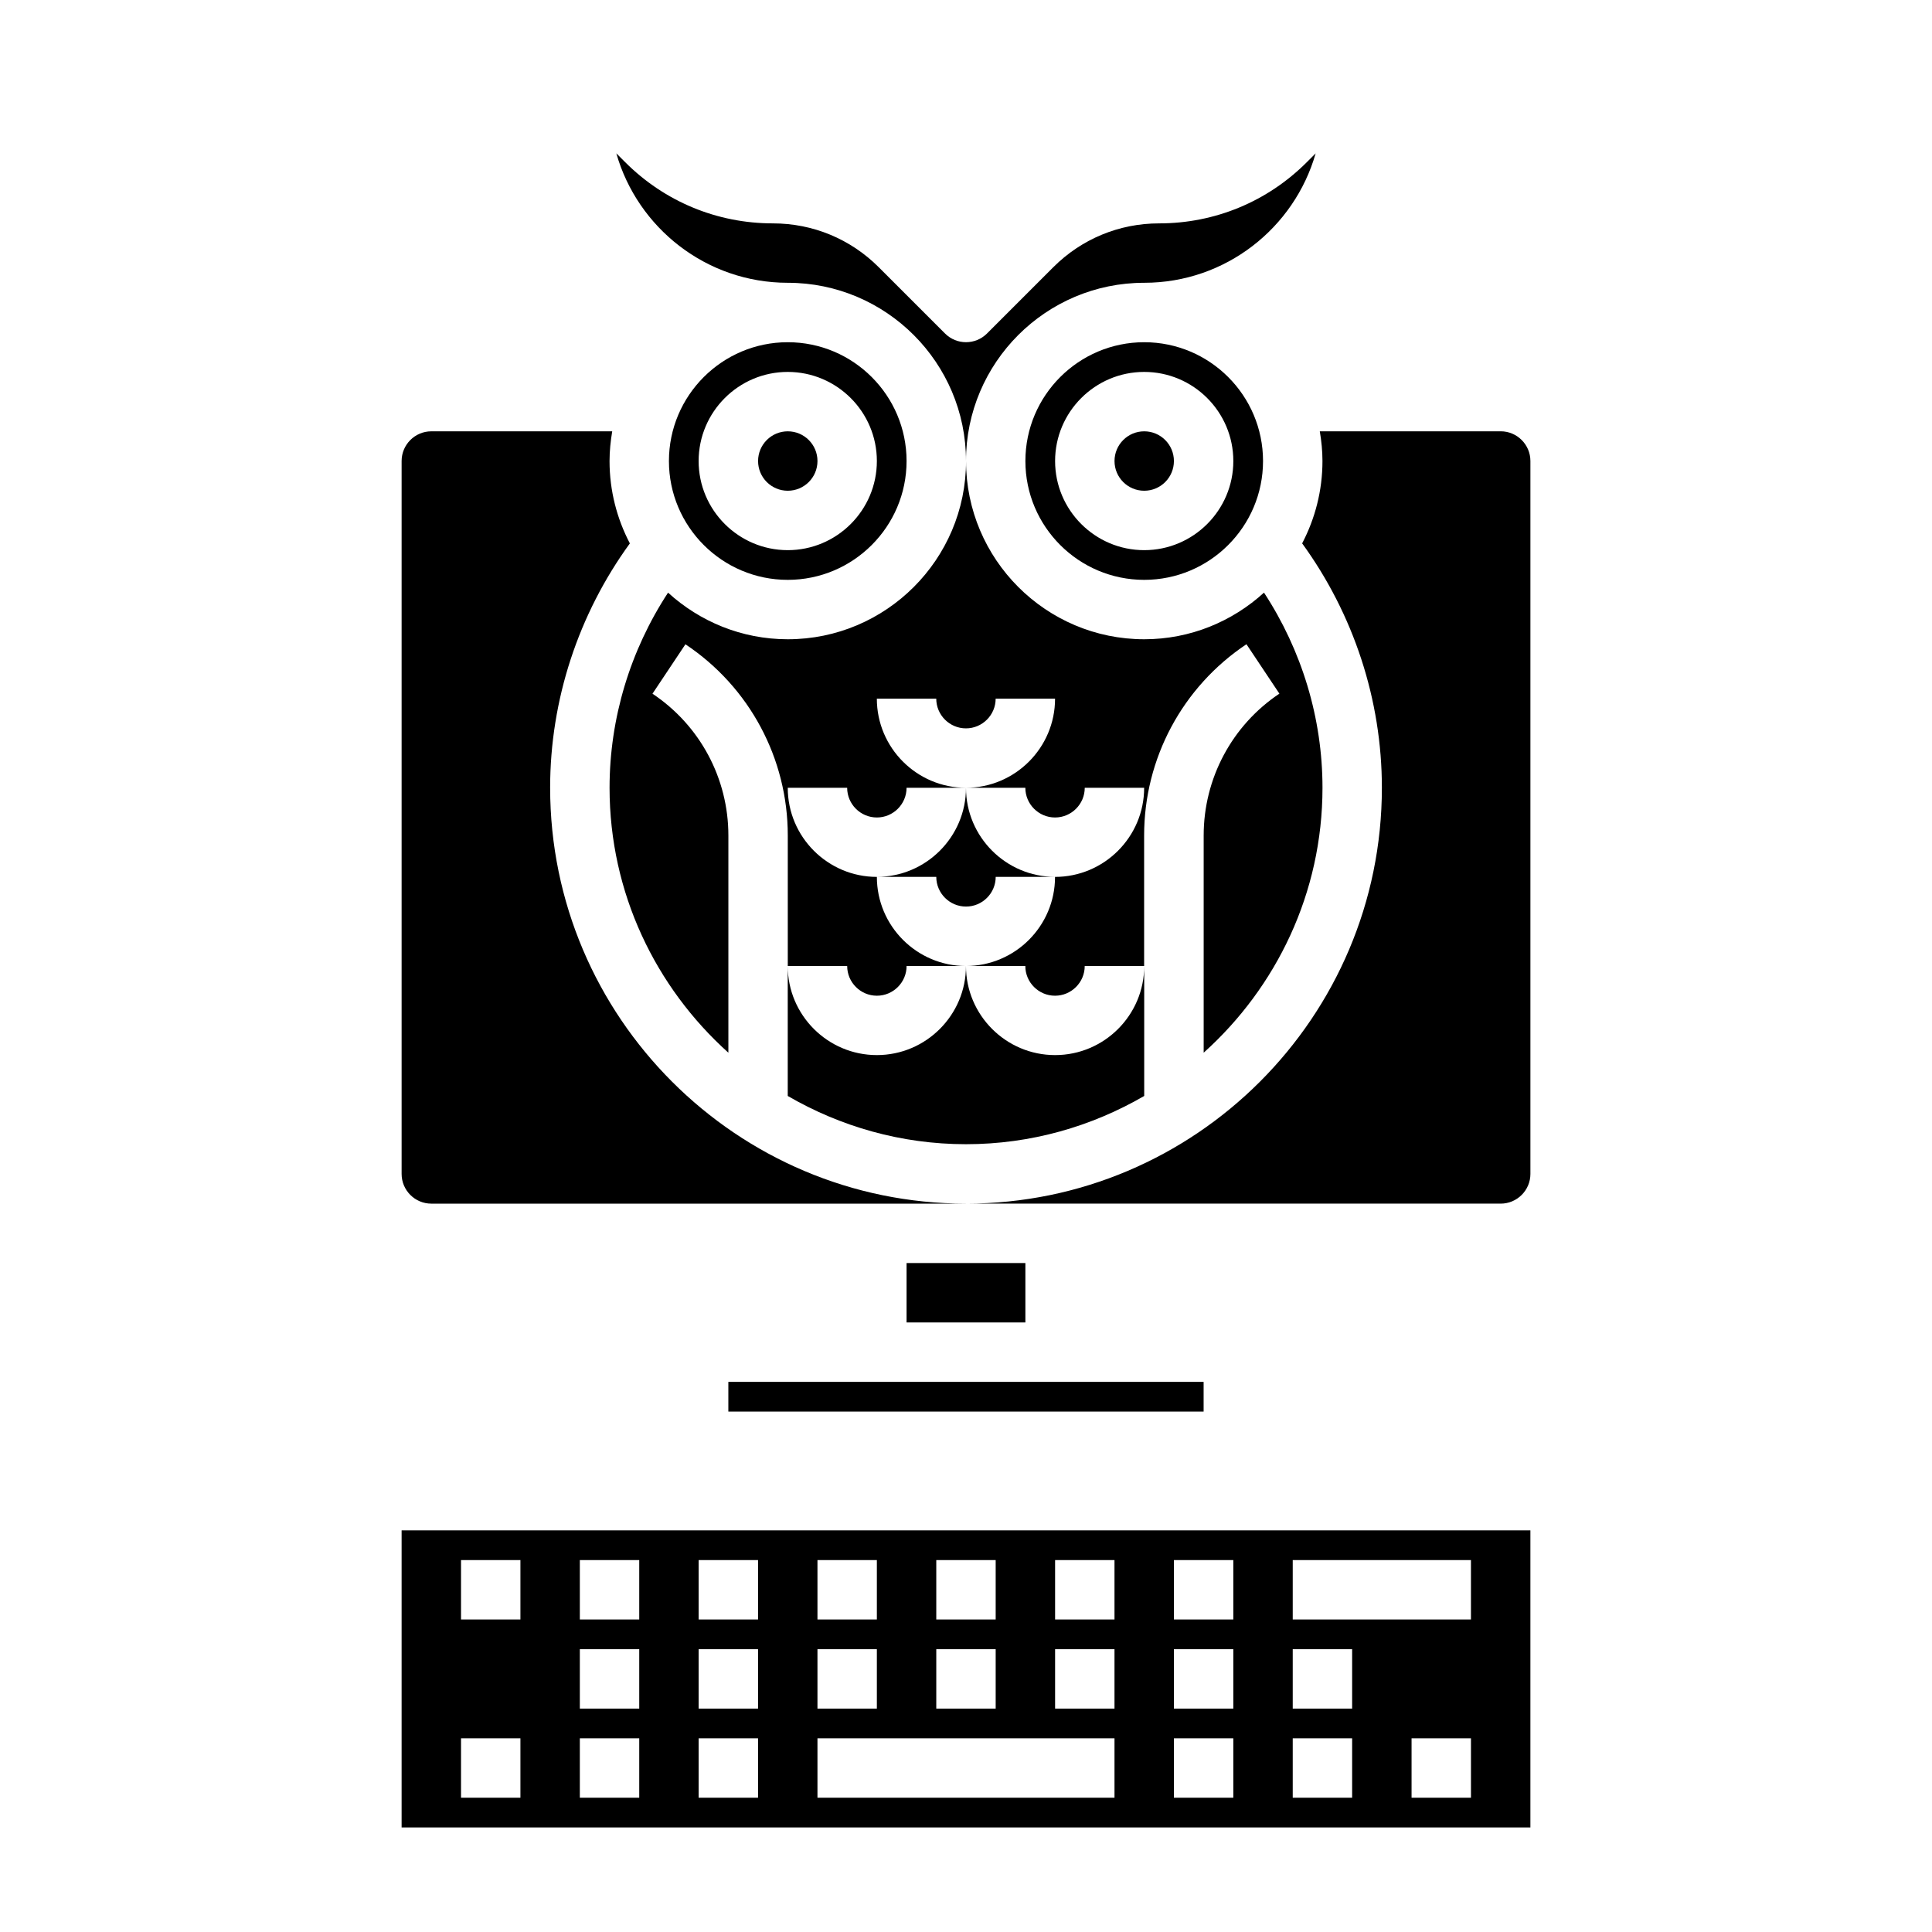
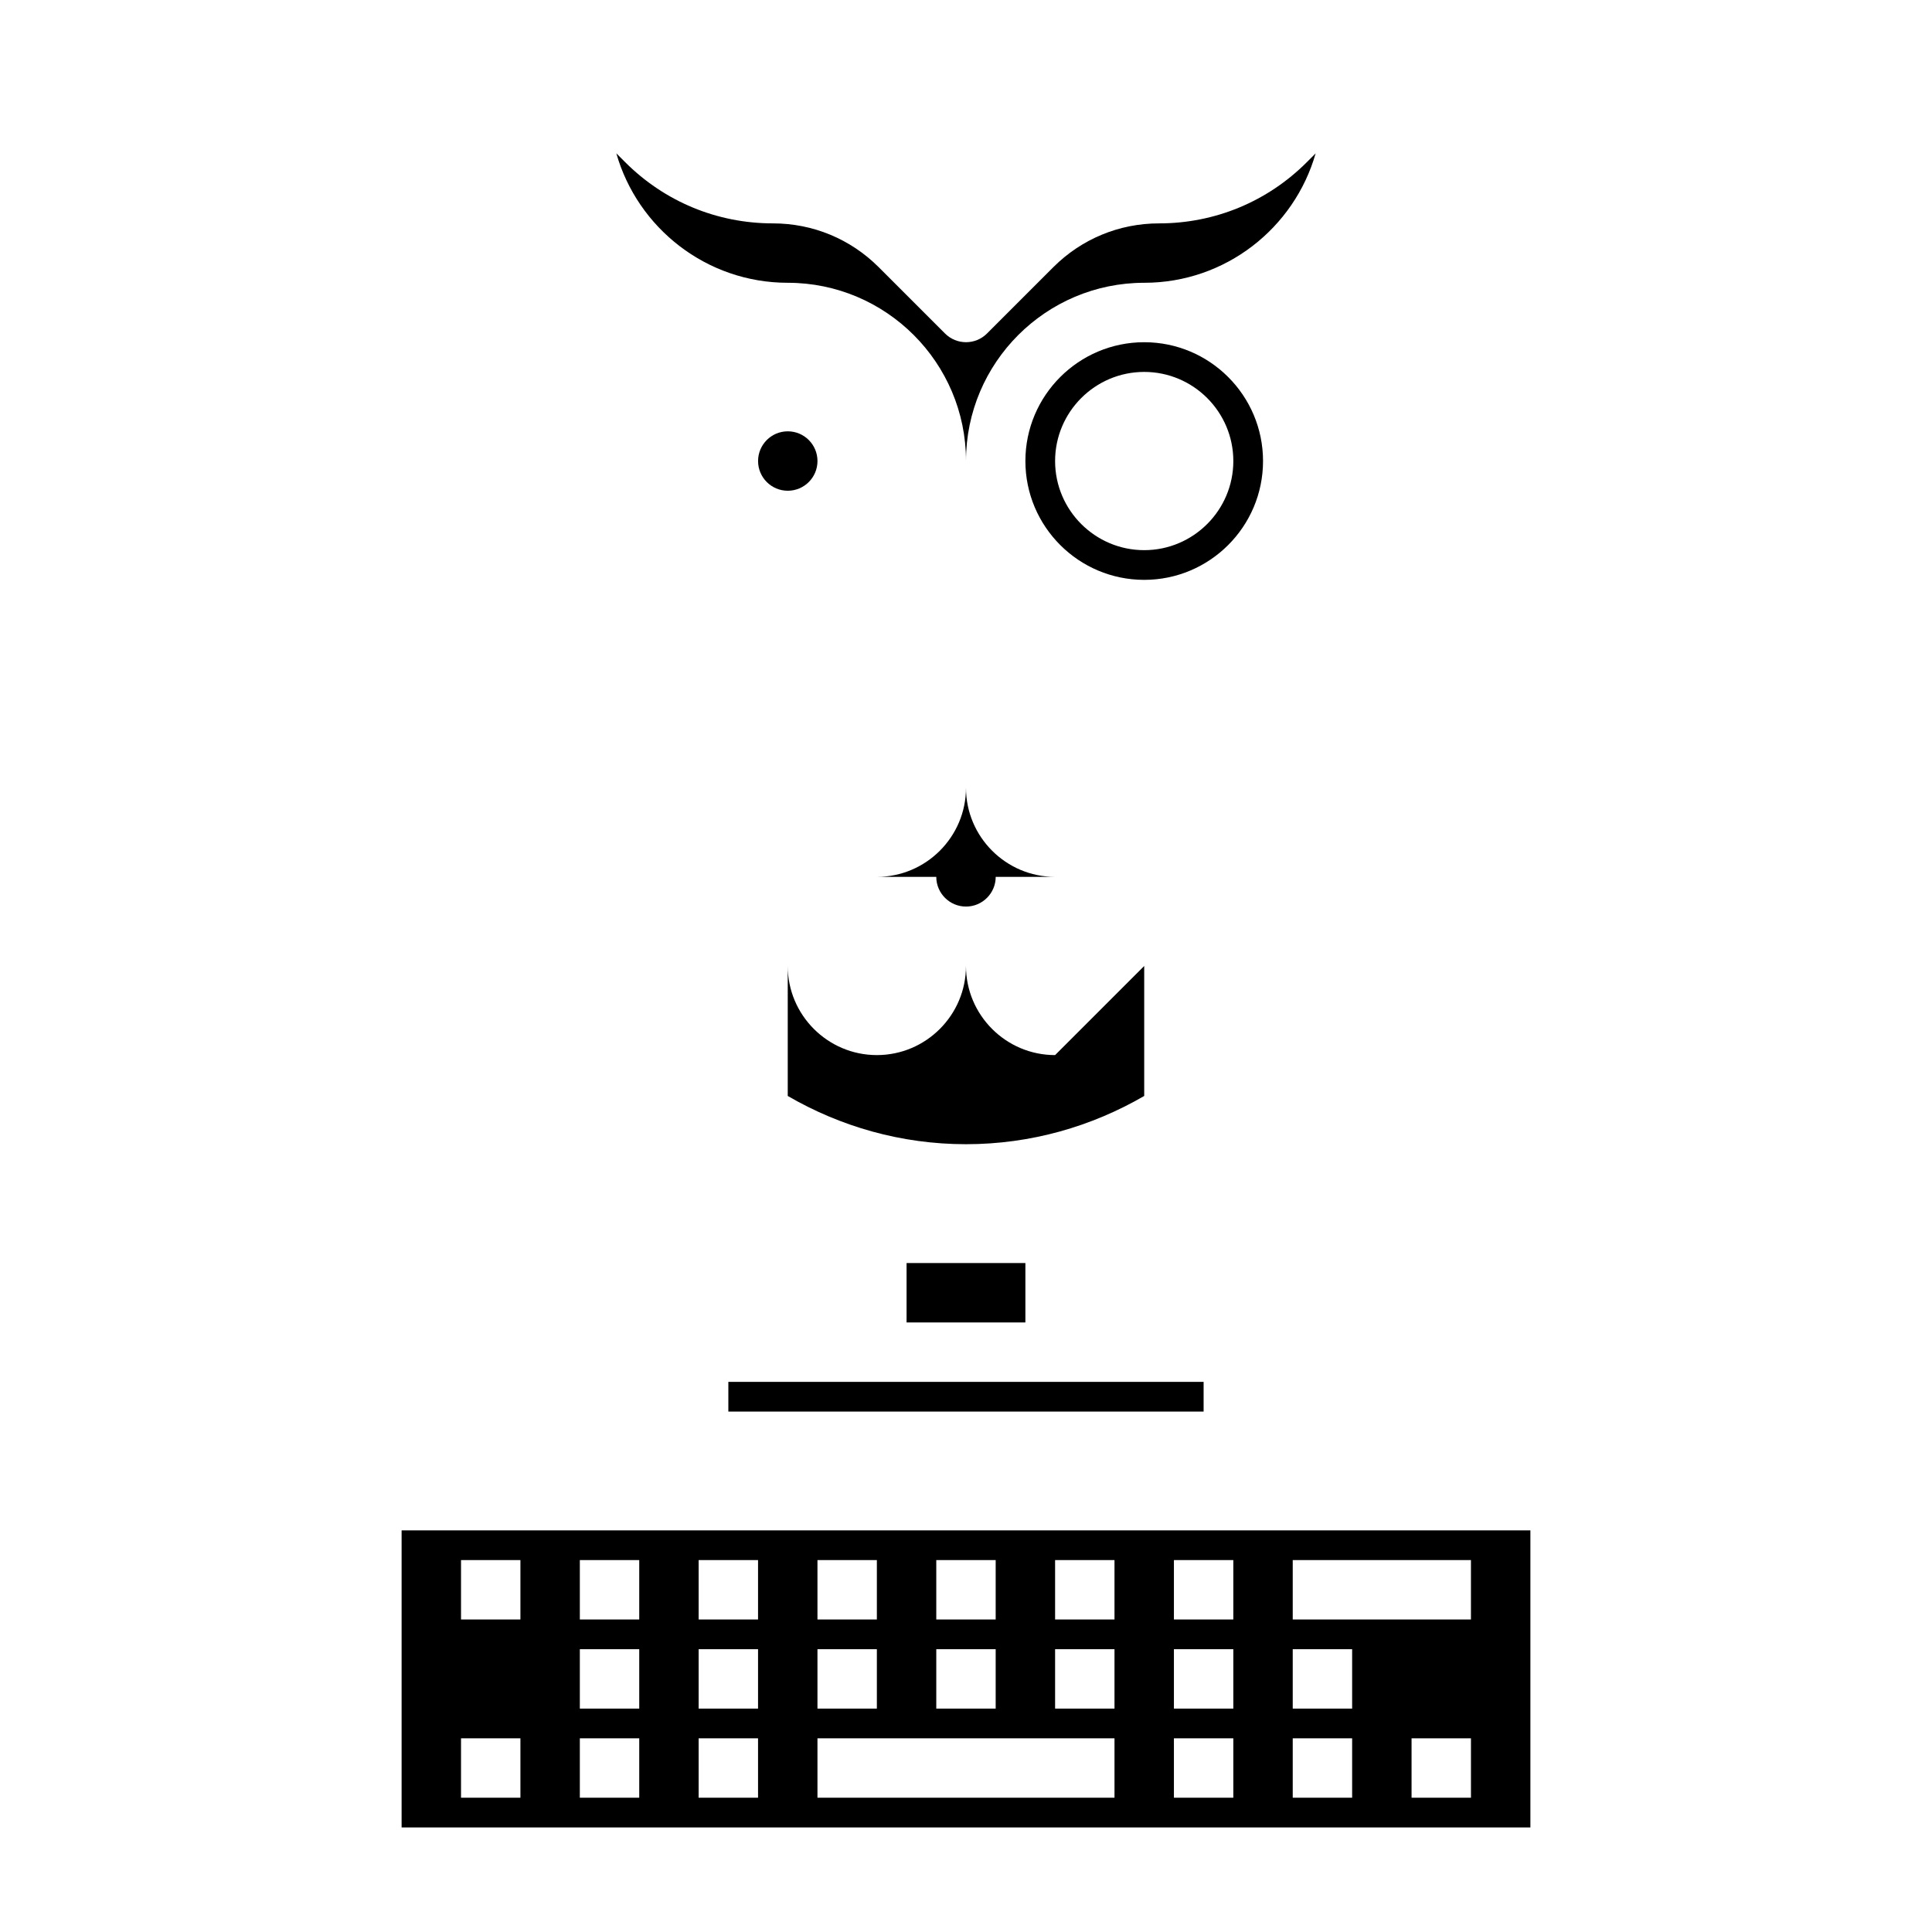
<svg xmlns="http://www.w3.org/2000/svg" fill="#000000" width="800px" height="800px" version="1.1" viewBox="144 144 512 512">
  <g>
-     <path d="m455.1 266.18c0 4.348-3.523 7.871-7.871 7.871-4.348 0-7.871-3.523-7.871-7.871 0-4.348 3.523-7.875 7.871-7.875 4.348 0 7.871 3.527 7.871 7.875" />
-     <path d="m423.61 423.61c-13.02 0-23.617-10.598-23.617-23.617 0 13.02-10.598 23.617-23.617 23.617-13.02 0-23.617-10.598-23.617-23.617v34.449c13.922 8.078 30.02 12.785 47.238 12.785 17.215 0 33.312-4.707 47.23-12.785v-34.445c0 13.02-10.594 23.613-23.617 23.613z" />
-     <path d="m352.77 313.41c-12.227 0-23.34-4.707-31.73-12.352-10.016 15.297-15.5 33.285-15.5 51.711 0 27.883 12.219 52.898 31.488 70.211v-57.566c0-15.129-7.519-29.18-20.113-37.574l8.73-13.098c16.988 11.309 27.125 30.258 27.125 50.664v34.598h15.742c0 4.336 3.535 7.871 7.871 7.871 4.336 0 7.871-3.535 7.871-7.871h15.742c-13.02 0-23.617-10.598-23.617-23.617-13.02 0-23.617-10.598-23.617-23.617h15.742c0 4.336 3.535 7.871 7.871 7.871 4.336 0 7.871-3.535 7.871-7.871h15.742c-13.02 0-23.617-10.598-23.617-23.617h15.742c0 4.336 3.535 7.871 7.871 7.871 4.336 0 7.871-3.535 7.871-7.871h15.742c0 13.02-10.598 23.617-23.617 23.617h15.742c0 4.336 3.535 7.871 7.871 7.871 4.336 0 7.871-3.535 7.871-7.871h15.742c0 13.02-10.598 23.617-23.617 23.617 0 13.02-10.598 23.617-23.617 23.617h15.742c0 4.336 3.535 7.871 7.871 7.871 4.336 0 7.871-3.535 7.871-7.871h15.742v-34.598c0-20.414 10.141-39.352 27.117-50.68l8.73 13.098c-12.551 8.398-20.066 22.449-20.066 37.582v57.566c19.27-17.312 31.488-42.328 31.488-70.211 0-18.43-5.488-36.414-15.5-51.711-8.395 7.652-19.508 12.359-31.734 12.359-26.047 0-47.23-21.184-47.23-47.23 0 26.047-21.184 47.23-47.234 47.23z" />
+     <path d="m423.61 423.61c-13.02 0-23.617-10.598-23.617-23.617 0 13.02-10.598 23.617-23.617 23.617-13.02 0-23.617-10.598-23.617-23.617v34.449c13.922 8.078 30.02 12.785 47.238 12.785 17.215 0 33.312-4.707 47.23-12.785v-34.445z" />
    <path d="m352.77 218.94c26.047 0 47.23 21.184 47.23 47.23 0-26.047 21.184-47.23 47.23-47.23 21.562 0 39.793-14.523 45.43-34.297l-2.34 2.34c-10.449 10.453-24.359 16.215-39.148 16.215-10.586 0-20.539 4.125-28.031 11.609l-17.57 17.57c-3.078 3.078-8.055 3.078-11.133 0l-17.57-17.57c-7.496-7.484-17.445-11.609-28.031-11.609-14.793 0-28.703-5.762-39.164-16.223l-2.34-2.34c5.644 19.781 23.875 34.305 45.438 34.305z" />
    <path d="m415.74 266.18c0 17.367 14.121 31.488 31.488 31.488 17.367 0 31.488-14.121 31.488-31.488 0-17.367-14.121-31.488-31.488-31.488-17.367 0-31.488 14.121-31.488 31.488zm55.105 0c0 13.02-10.598 23.617-23.617 23.617s-23.617-10.598-23.617-23.617 10.598-23.617 23.617-23.617 23.617 10.594 23.617 23.617z" />
-     <path d="m384.25 266.18c0-17.367-14.121-31.488-31.488-31.488s-31.488 14.121-31.488 31.488c0 17.367 14.121 31.488 31.488 31.488s31.488-14.125 31.488-31.488zm-55.105 0c0-13.02 10.598-23.617 23.617-23.617s23.617 10.598 23.617 23.617-10.598 23.617-23.617 23.617c-13.02-0.004-23.617-10.598-23.617-23.617z" />
    <path d="m360.64 266.18c0 4.348-3.523 7.871-7.871 7.871s-7.871-3.523-7.871-7.871c0-4.348 3.523-7.875 7.871-7.875s7.871 3.527 7.871 7.875" />
    <path d="m250.43 628.29h299.14v-78.723h-299.14zm283.39-7.875h-15.742v-15.742h15.742zm-47.234-62.977h47.23v15.742h-47.23zm0 23.617h15.742v15.742h-15.742zm0 23.617h15.742v15.742h-15.742zm-31.488-47.234h15.742v15.742h-15.742zm0 23.617h15.742v15.742h-15.742zm0 23.617h15.742v15.742h-15.742zm-31.488-47.234h15.742v15.742h-15.742zm0 23.617h15.742v15.742h-15.742zm-31.488-23.617h15.742v15.742h-15.742zm0 23.617h15.742v15.742h-15.742zm-31.488-23.617h15.742v15.742h-15.742zm0 23.617h15.742v15.742h-15.742zm0 23.617h78.719v15.742h-78.719zm-31.488-47.234h15.742v15.742h-15.742zm0 23.617h15.742v15.742h-15.742zm0 23.617h15.742v15.742h-15.742zm-31.484-47.234h15.742v15.742h-15.742zm0 23.617h15.742v15.742h-15.742zm0 23.617h15.742v15.742h-15.742zm-31.488-47.234h15.742v15.742h-15.742zm0 47.234h15.742v15.742h-15.742z" />
-     <path d="m289.79 352.77c0-23.309 7.504-46.012 21.129-64.762-3.414-6.535-5.383-13.949-5.383-21.828 0-2.684 0.277-5.305 0.707-7.871l-47.941-0.004c-4.336 0-7.871 3.535-7.871 7.871v188.93c0 4.336 3.535 7.871 7.871 7.871h141.7c-60.77 0.004-110.21-49.434-110.21-110.21z" />
    <path d="m337.02 510.21h125.95v7.871h-125.95z" />
-     <path d="m541.7 258.3h-47.941c0.434 2.566 0.707 5.188 0.707 7.871 0 7.879-1.969 15.297-5.383 21.828 13.625 18.754 21.129 41.457 21.129 64.766 0 60.773-49.438 110.21-110.21 110.21h141.7c4.336 0 7.871-3.535 7.871-7.871v-188.93c0-4.34-3.535-7.875-7.871-7.875z" />
    <path d="m384.25 478.72h31.488v15.742h-31.488z" />
    <path d="m400 384.25c4.336 0 7.871-3.535 7.871-7.871h15.742c-13.02 0-23.617-10.598-23.617-23.617 0 13.02-10.598 23.617-23.617 23.617h15.742c0.004 4.336 3.539 7.871 7.879 7.871z" />
  </g>
</svg>